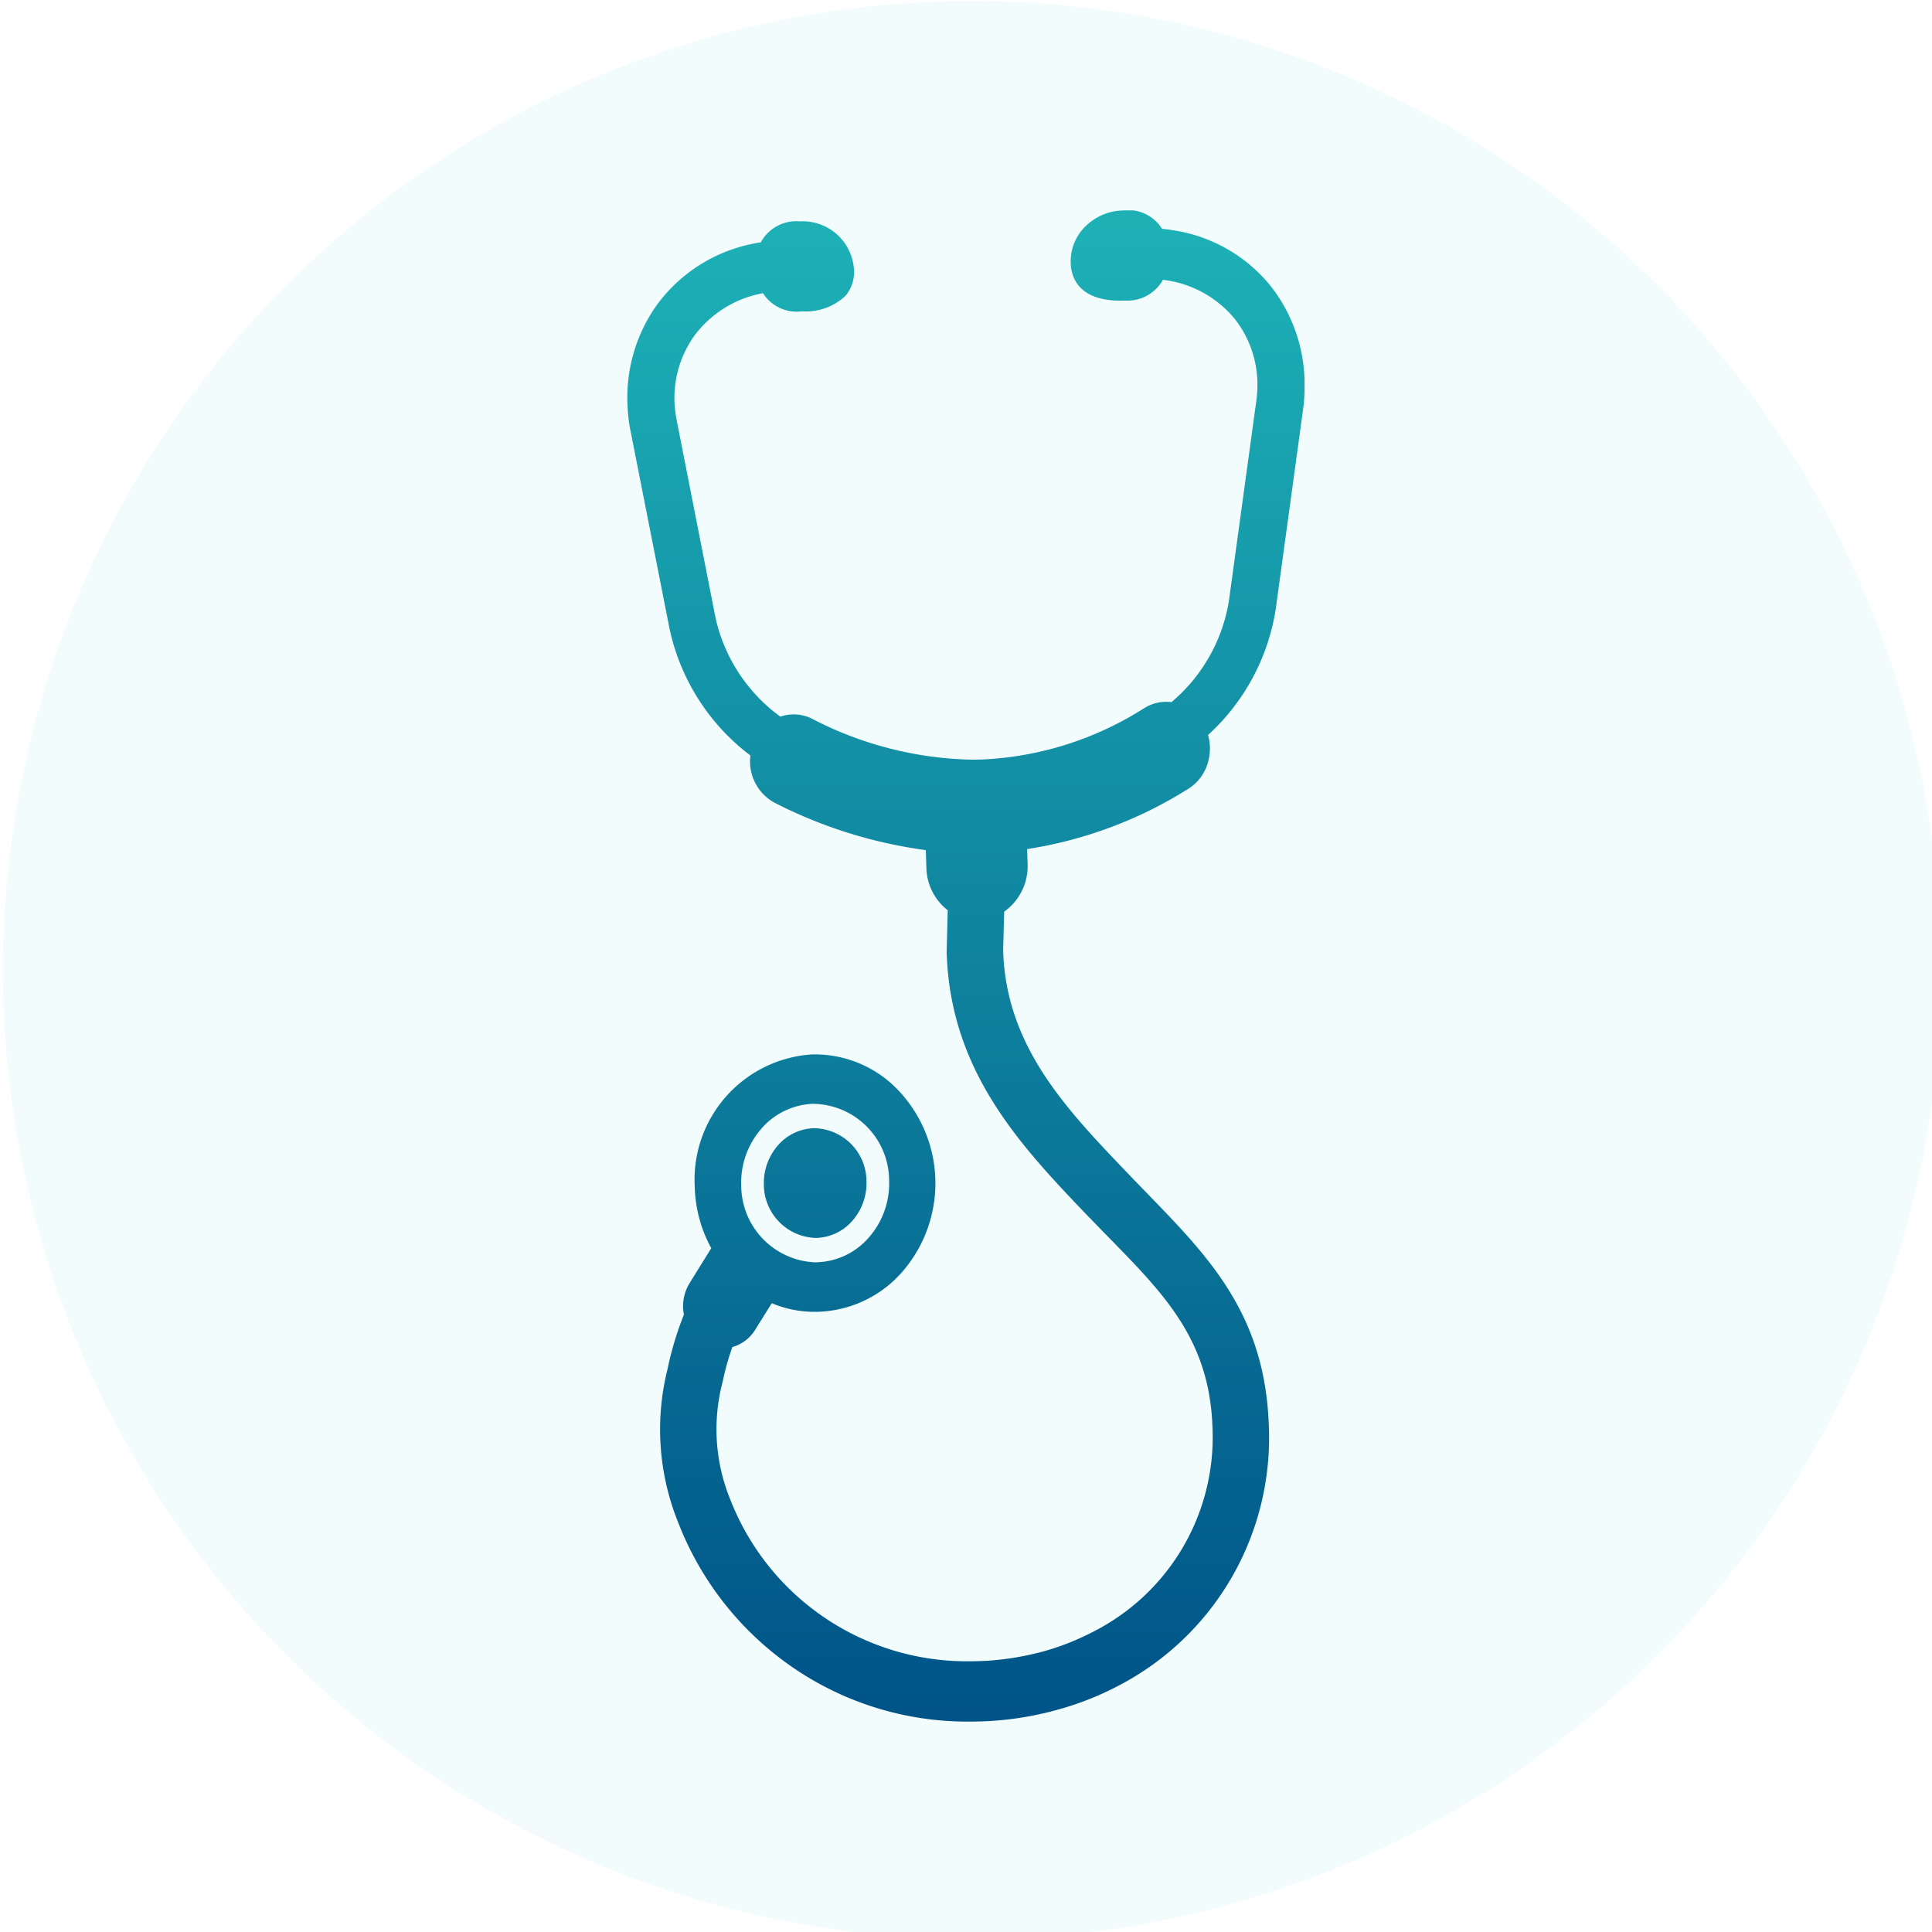
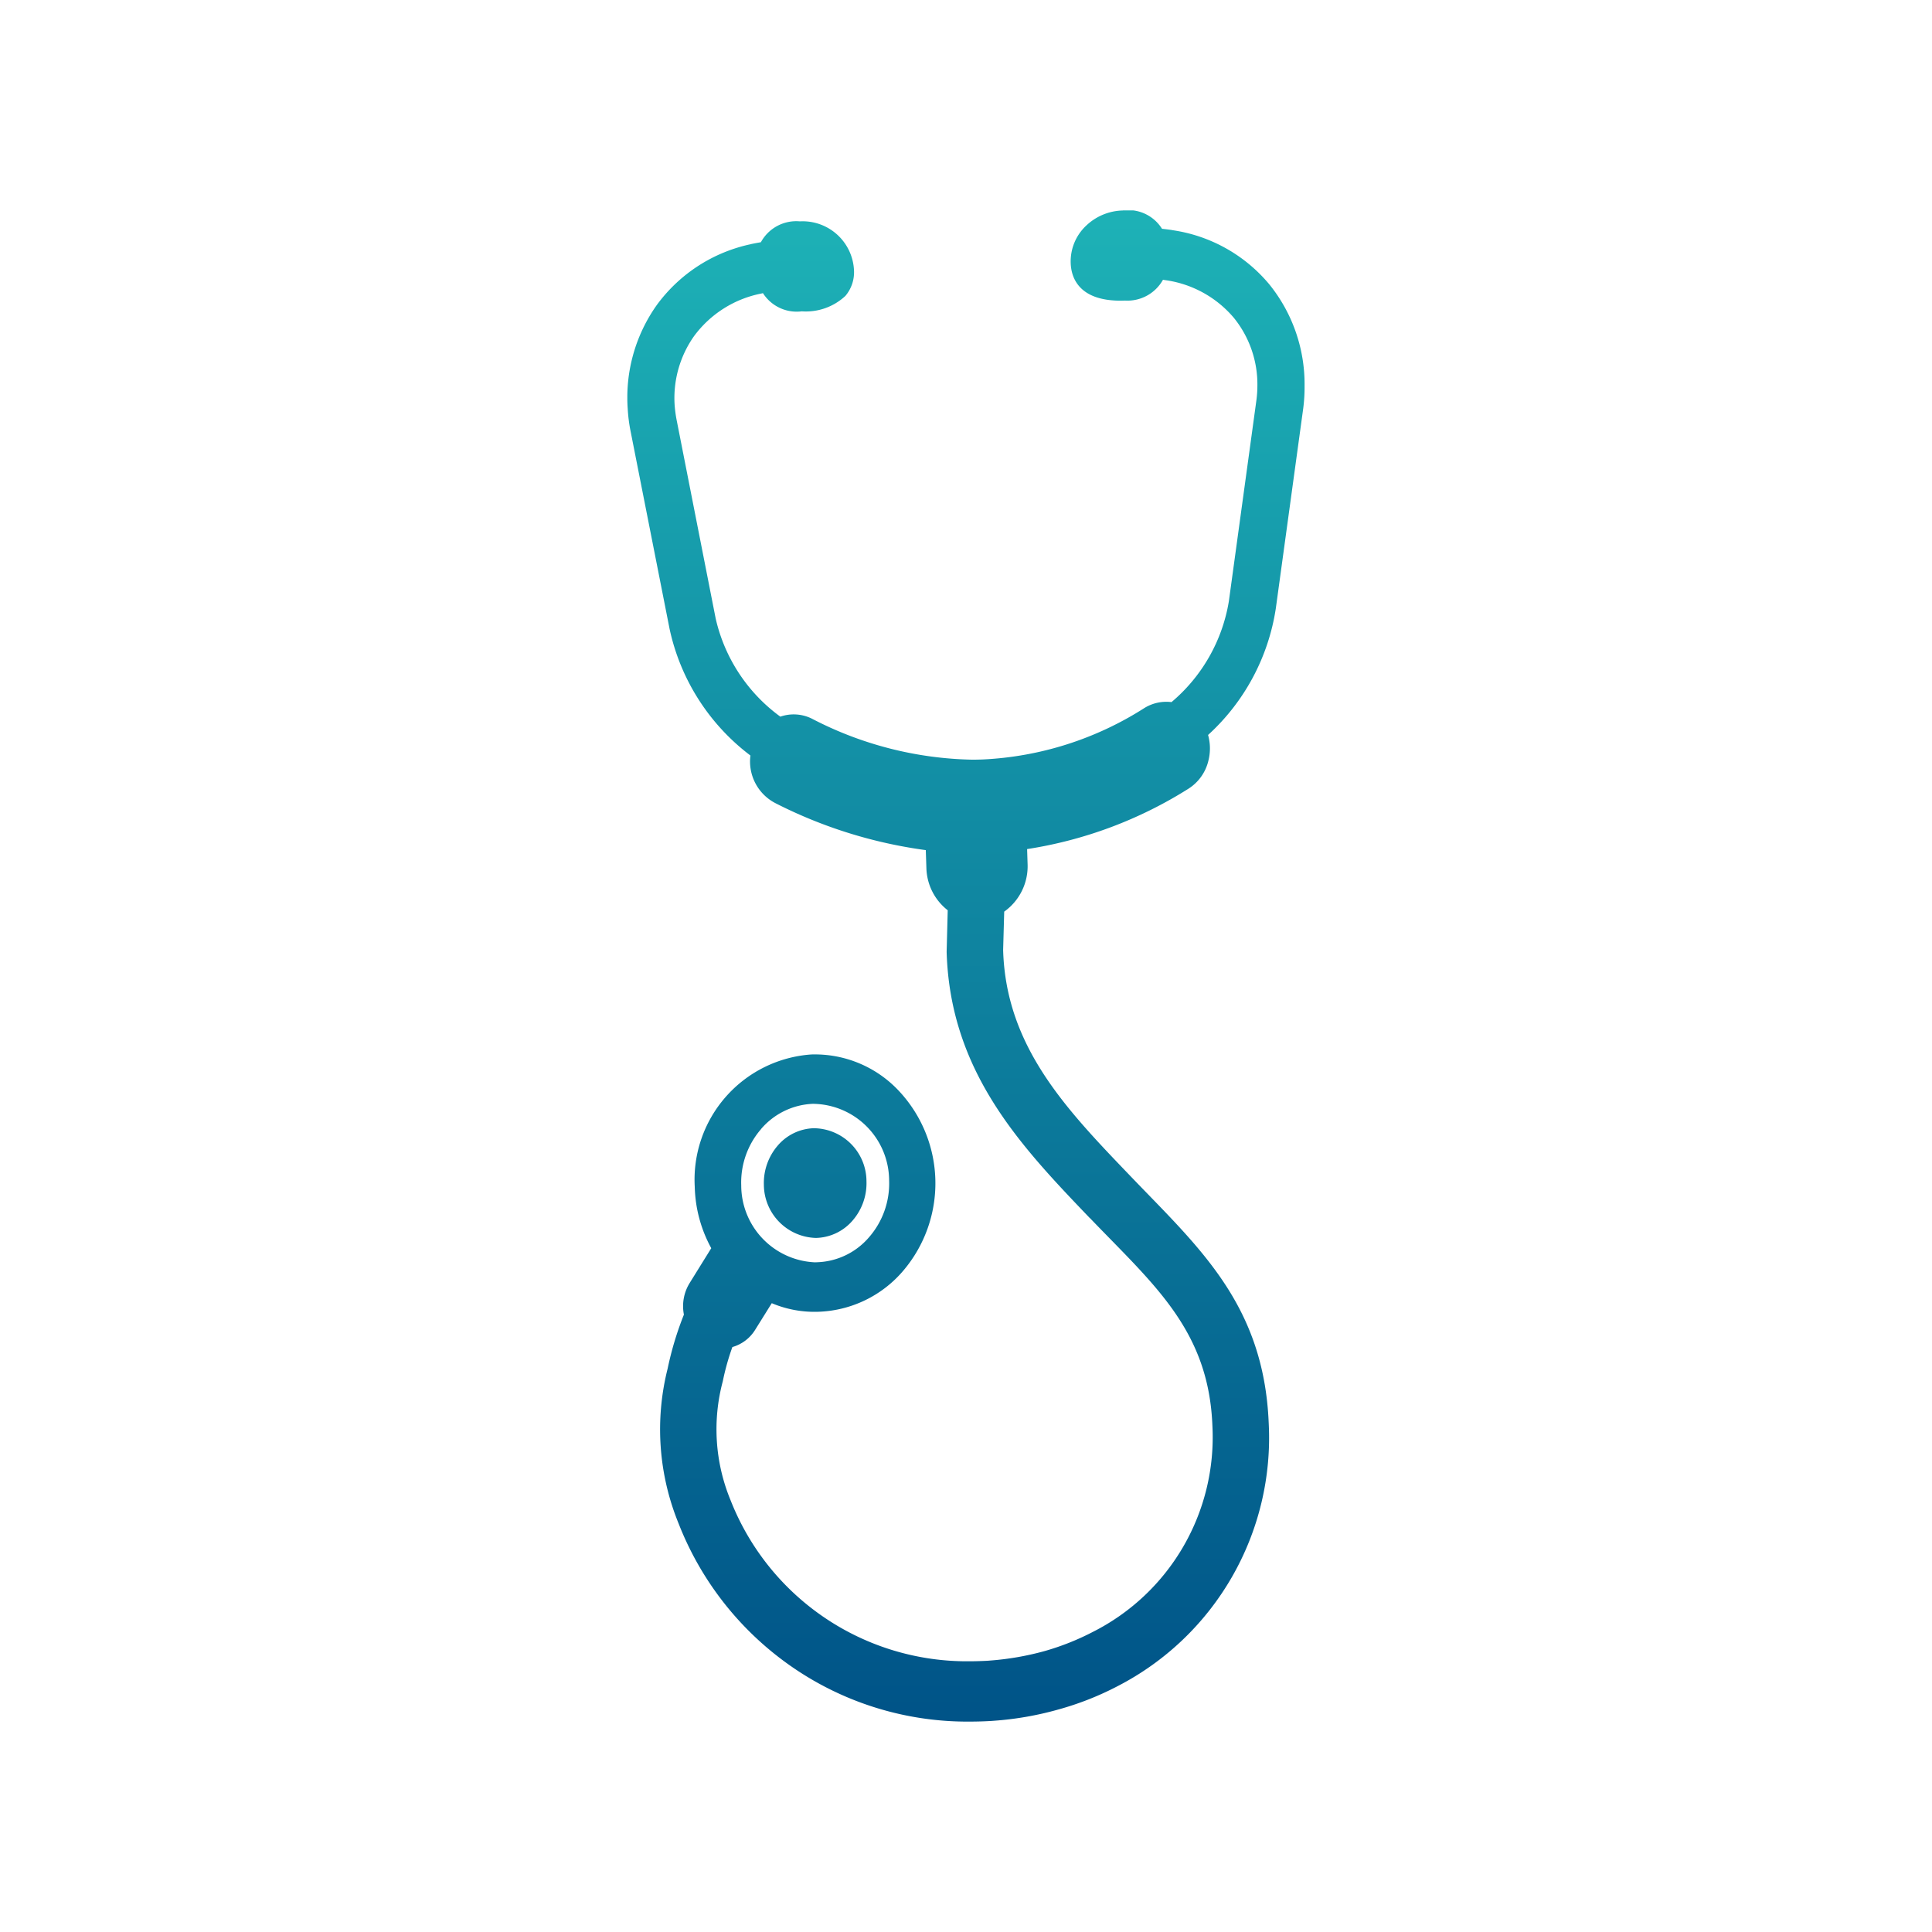
<svg xmlns="http://www.w3.org/2000/svg" width="95" height="95" viewBox="0 0 95 95">
  <defs>
    <linearGradient id="linear-gradient" x1="0.5" x2="0.5" y2="1" gradientUnits="objectBoundingBox">
      <stop offset="0" stop-color="#1db1b6" />
      <stop offset="1" stop-color="#005488" />
    </linearGradient>
    <clipPath id="clip-path">
      <rect id="Rectangle_1082" data-name="Rectangle 1082" width="95" height="95" fill="#1abdc2" />
    </clipPath>
    <clipPath id="clip-path-2">
      <rect id="Rectangle_1239" data-name="Rectangle 1239" width="33.306" height="74.308" fill="url(#linear-gradient)" />
    </clipPath>
  </defs>
  <g id="Group_2994" data-name="Group 2994" transform="translate(-219 -423)">
    <g id="Group_2403" data-name="Group 2403" transform="translate(219 423)" opacity="0.052">
      <g id="Group_2402" data-name="Group 2402" clip-path="url(#clip-path)">
-         <path id="Path_5100" data-name="Path 5100" d="M2505.624,590.137a47.652,47.652,0,1,1,.067-67.468,47.654,47.654,0,0,1-.067,67.468" transform="translate(-2424.209 -508.665)" fill="#1abdc2" />
-       </g>
+         </g>
    </g>
    <g id="Group_2993" data-name="Group 2993" transform="translate(245.847 433.346)">
      <g id="Group_2993-2" data-name="Group 2993" transform="translate(4 0)" clip-path="url(#clip-path-2)">
        <path id="Path_6504" data-name="Path 6504" d="M.018,9.75A7.8,7.8,0,0,0,.154,10.83l1.922,9.742A10.589,10.589,0,0,0,6.052,26.8,2.305,2.305,0,0,0,7.275,29.14a23.02,23.02,0,0,0,7.4,2.312l.029.868a2.721,2.721,0,0,0,1.049,2.089L15.7,36.455c.17,5.913,3.66,9.56,7.034,13.083l.015.01c3.116,3.252,5.835,5.487,6.019,10.209A10.723,10.723,0,0,1,22.877,69.9a12.555,12.555,0,0,1-2.374.94,13.923,13.923,0,0,1-2.665.462l-.121.01c-.3.016-.6.026-.893.026A12.484,12.484,0,0,1,5.076,63.42a9.134,9.134,0,0,1-.383-5.85,12.188,12.188,0,0,1,.471-1.683A1.941,1.941,0,0,0,6.29,55.03l.811-1.3a5.412,5.412,0,0,0,2.316.421,5.724,5.724,0,0,0,4.126-1.99,6.641,6.641,0,0,0-.2-8.879,5.654,5.654,0,0,0-4.3-1.782,6.173,6.173,0,0,0-5.728,6.526,6.6,6.6,0,0,0,.811,3L3.067,52.733a2.164,2.164,0,0,0-.286,1.559,15.945,15.945,0,0,0-.8,2.655,12.23,12.23,0,0,0,.539,7.617,15.363,15.363,0,0,0,5.01,6.64,15.163,15.163,0,0,0,9.286,3.1c.354,0,.714-.01,1.068-.031l.136-.01a15.717,15.717,0,0,0,3.18-.556A14.75,14.75,0,0,0,24.1,72.565a13.737,13.737,0,0,0,7.437-12.932c-.238-5.9-3.5-8.7-6.859-12.215-3.121-3.252-6.068-6.328-6.2-11.056l.053-1.886a2.735,2.735,0,0,0,1.15-2.322l-.024-.753a20.814,20.814,0,0,0,7.913-2.956,2.24,2.24,0,0,0,1-1.387,2.44,2.44,0,0,0-.015-1.268,10.571,10.571,0,0,0,3.33-6.214l1.35-9.851A8.045,8.045,0,0,0,33.3,8.638,7.809,7.809,0,0,0,31.581,3.65,7.616,7.616,0,0,0,26.809.969l-.044-.01C26.615.938,26.455.917,26.29.9A1.958,1.958,0,0,0,24.353,0a2.7,2.7,0,0,0-1.8.753A2.411,2.411,0,0,0,21.8,2.575c.019.691.369,1.86,2.456,1.86l.223-.005a2,2,0,0,0,1.859-1.024l.092.016a5.374,5.374,0,0,1,3.4,1.865,5.2,5.2,0,0,1,1.15,3.341,5.508,5.508,0,0,1-.053.738l-1.35,9.851a8.233,8.233,0,0,1-2.82,4.957,2.054,2.054,0,0,0-1.325.286,16.173,16.173,0,0,1-7.966,2.535c-.16.005-.325.01-.49.01a17.78,17.78,0,0,1-7.9-2.016,2.009,2.009,0,0,0-1.553-.1,8.223,8.223,0,0,1-3.18-4.827L2.426,10.316a6.292,6.292,0,0,1-.1-.733,5.279,5.279,0,0,1,.956-3.408A5.4,5.4,0,0,1,6.576,4.086l.092-.021a1.966,1.966,0,0,0,1.908.894A2.845,2.845,0,0,0,10.722,4.2a1.8,1.8,0,0,0,.422-1.268,2.527,2.527,0,0,0-2.6-2.4H8.45A1.978,1.978,0,0,0,6.566,1.561c-.16.026-.32.057-.471.088l-.01.005a7.706,7.706,0,0,0-4.641,3A7.854,7.854,0,0,0,.018,9.75M6.581,45.158A3.535,3.535,0,0,1,9.12,43.927,3.785,3.785,0,0,1,12.872,47.7a4.023,4.023,0,0,1-.99,2.79,3.508,3.508,0,0,1-2.534,1.226l-.117.005A3.79,3.79,0,0,1,5.6,47.943a4.006,4.006,0,0,1,.985-2.785m2.573-.031a2.613,2.613,0,0,1,2.6,2.608,2.8,2.8,0,0,1-.684,1.933,2.447,2.447,0,0,1-1.757.852H9.232a2.631,2.631,0,0,1-2.519-2.613A2.815,2.815,0,0,1,7.4,45.974a2.431,2.431,0,0,1,1.757-.847" transform="translate(0.001 0.004)" fill="url(#linear-gradient)" />
      </g>
    </g>
  </g>
</svg>